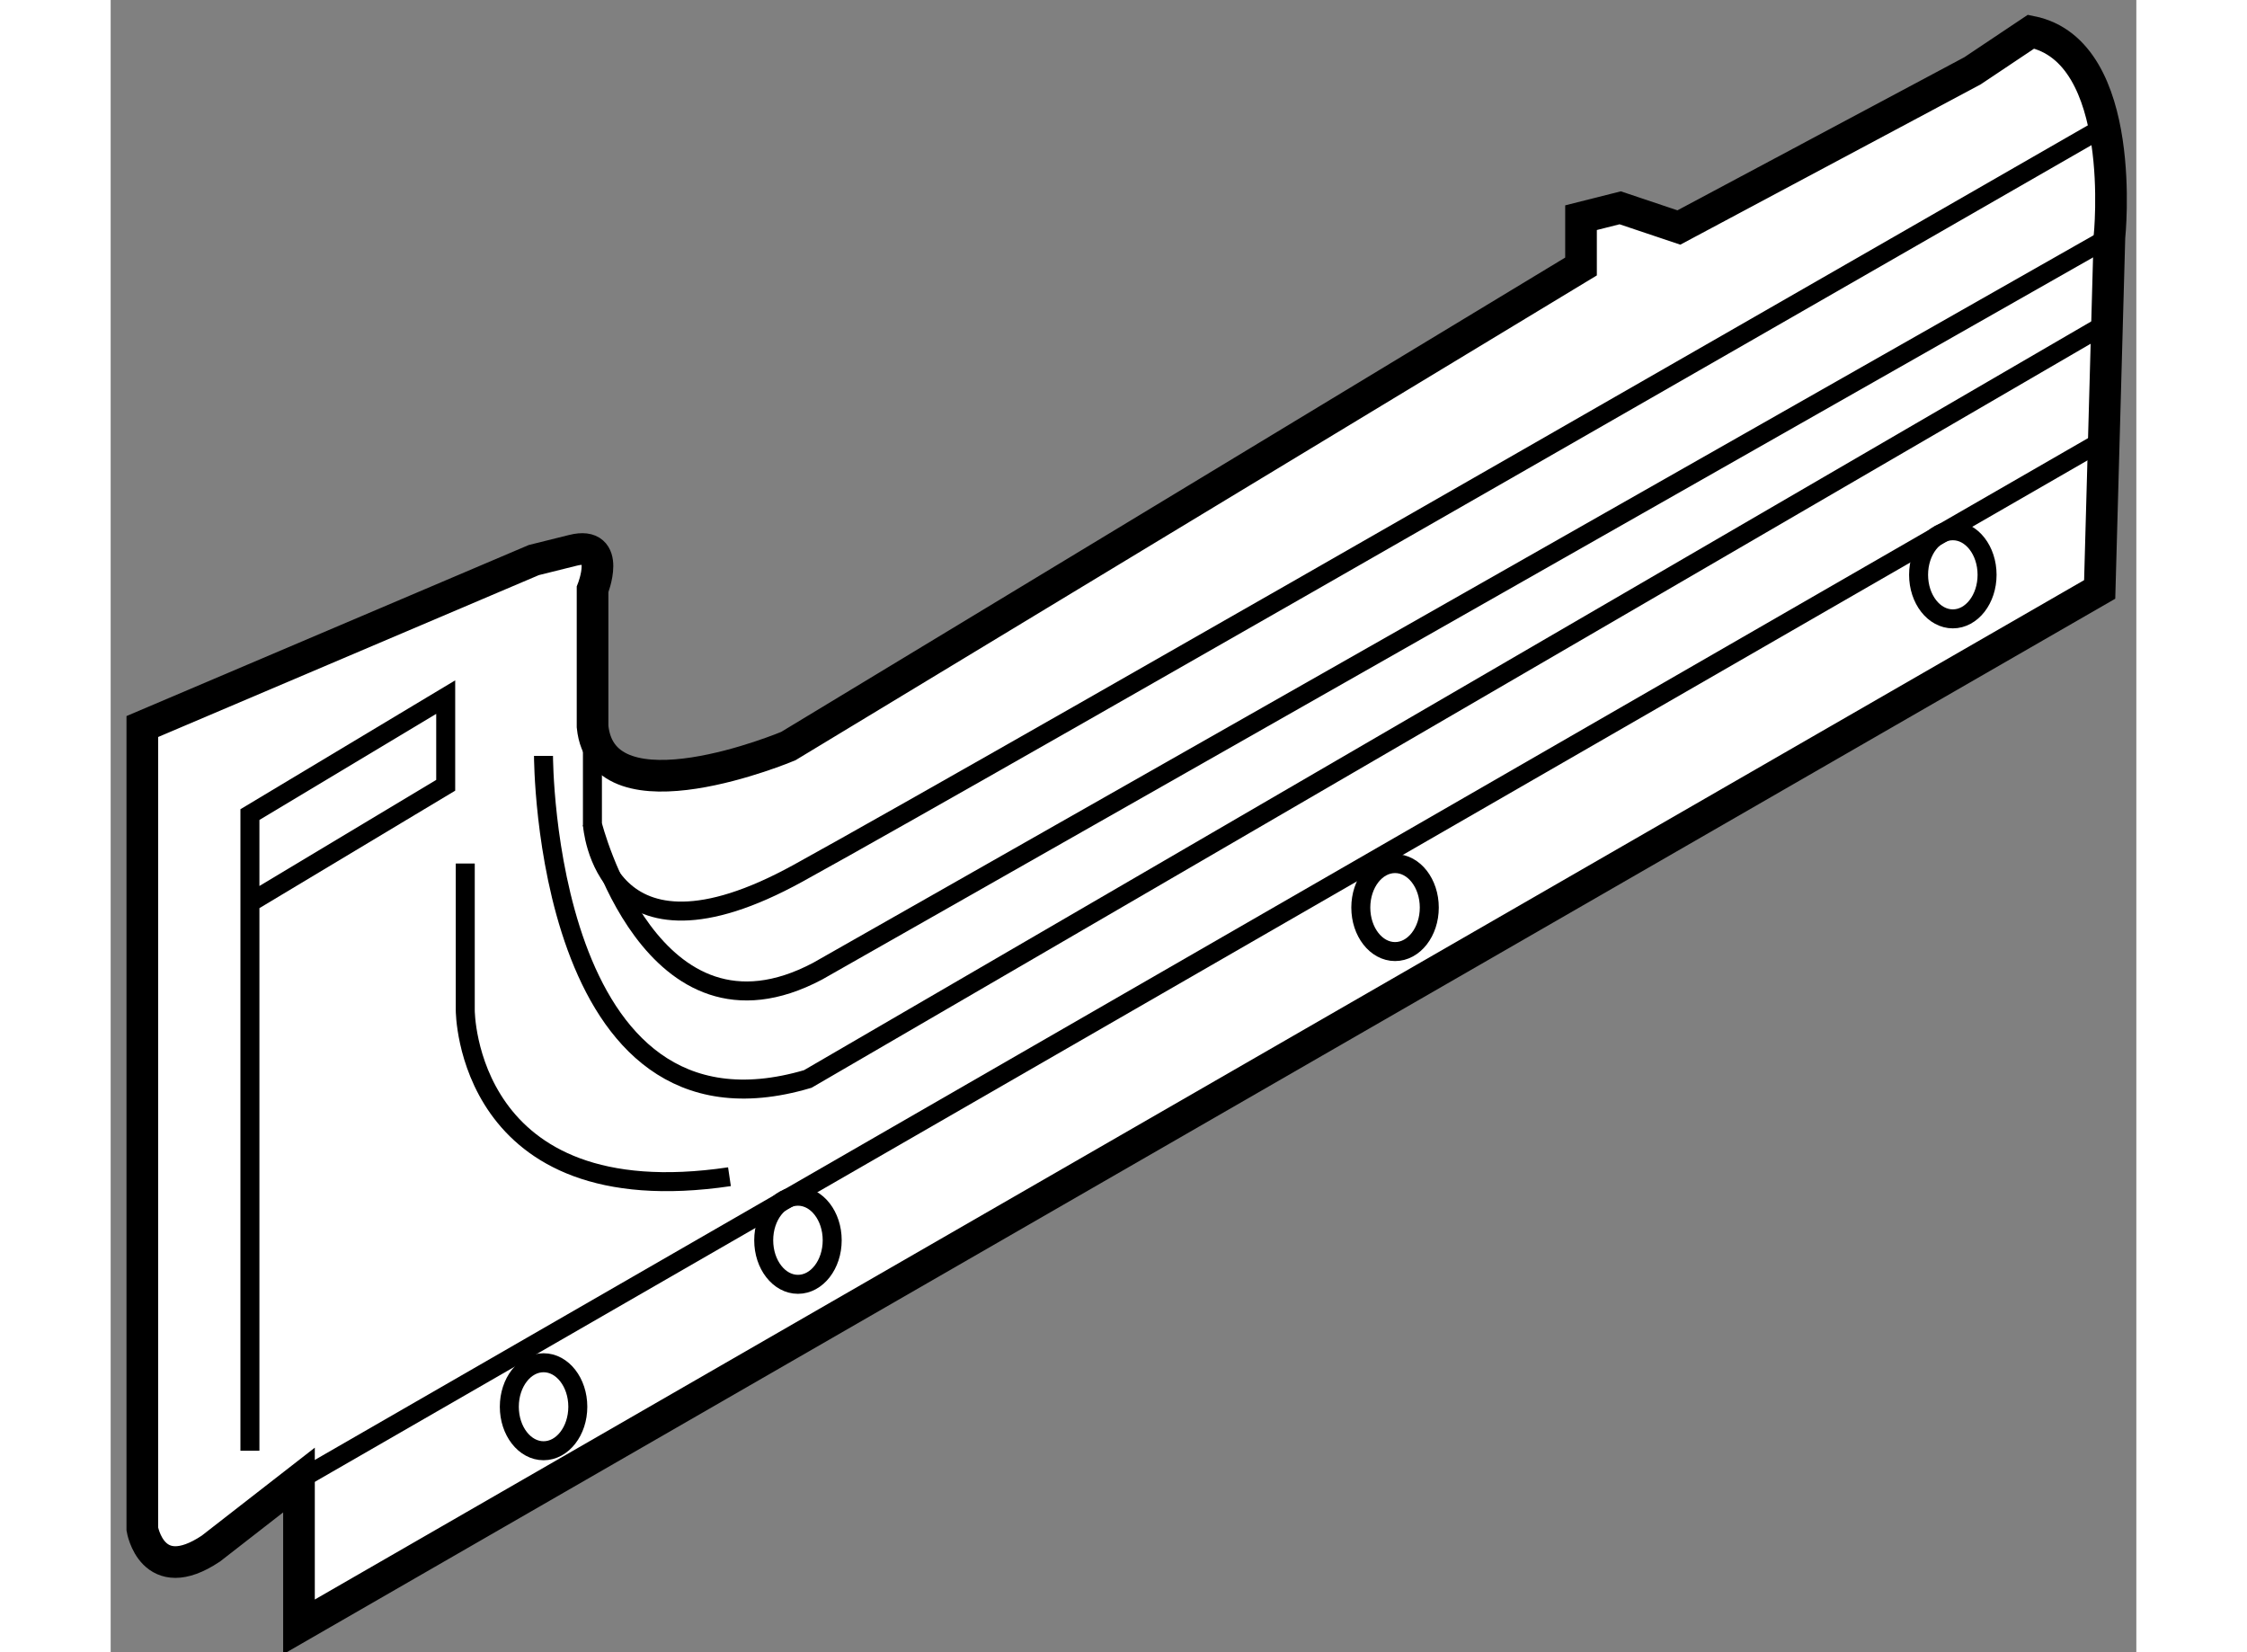
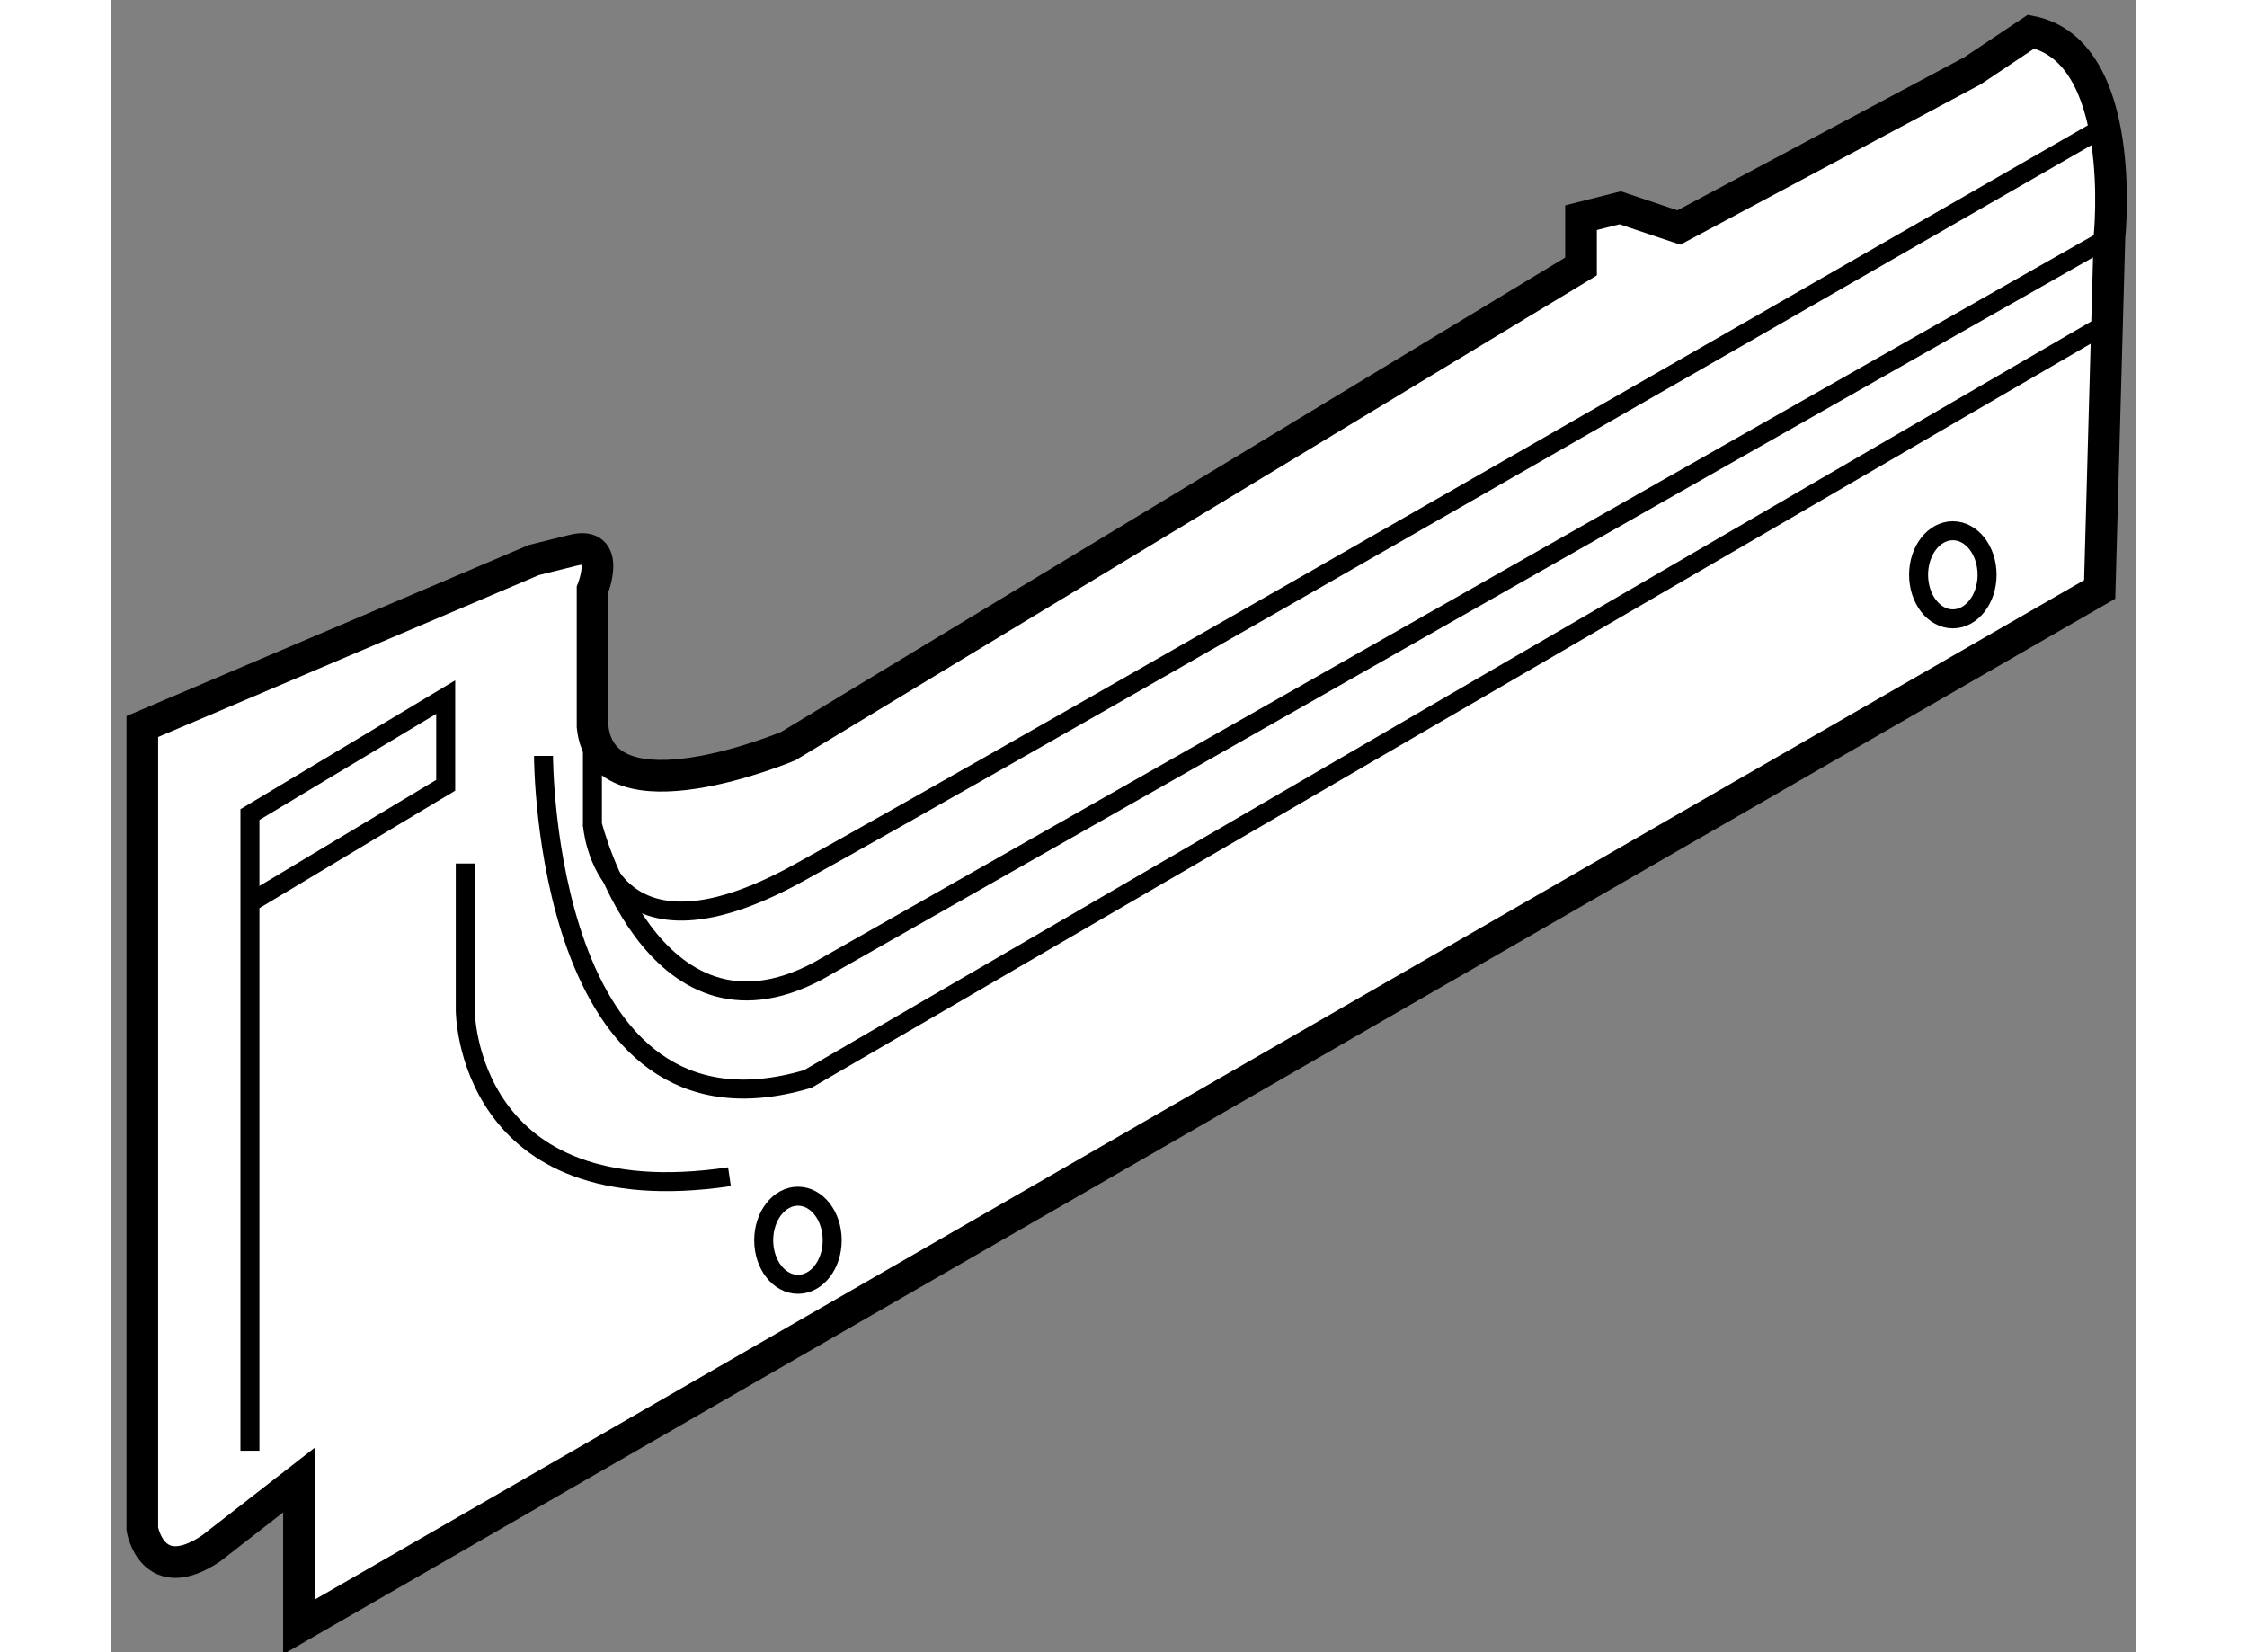
<svg xmlns="http://www.w3.org/2000/svg" version="1.1" x="0px" y="0px" width="244.8px" height="180px" viewBox="66.748 100.448 32.002 26.102" enable-background="new 0 0 244.8 180" xml:space="preserve">
  <rect x="66.748" y="100.448" width="32.002" height="26.102" fill="#808080" stroke="none" />
  <g>
    <path fill="#FFFFFF" stroke="#000000" stroke-width="0.5" d="M97.087,100.948c1.548,0.31,1.238,3.247,1.238,3.247l-0.154,5.565     l-28.448,16.39v-2.32l-1.392,1.083c-0.928,0.619-1.083-0.309-1.083-0.309v-12.678l6.185-2.63l0.619-0.154     c0.619-0.155,0.309,0.618,0.309,0.618v2.166c0.155,1.546,3.092,0.309,3.092,0.309l12.524-7.577v-0.771l0.619-0.156l0.927,0.311     l4.638-2.475L97.087,100.948z" />
-     <line fill="none" stroke="#000000" stroke-width="0.3" x1="69.722" y1="123.83" x2="98.19" y2="107.426" />
    <path fill="none" stroke="#000000" stroke-width="0.3" d="M74.359,111.927v1.546c0,0,0.928,3.71,3.557,2.318l20.409-11.596" />
    <path fill="none" stroke="#000000" stroke-width="0.3" d="M73.586,112.39c0,0,0,6.339,4.175,5.104l20.403-11.868" />
    <path fill="none" stroke="#000000" stroke-width="0.3" d="M74.359,113.473c0,0,0.155,2.473,3.248,0.771     c3.092-1.7,20.563-11.75,20.563-11.75" />
    <polyline fill="none" stroke="#000000" stroke-width="0.3" points="68.948,114.71 72.041,112.854 72.041,111.461 68.948,113.317      68.948,114.71 68.948,123.367   " />
    <path fill="none" stroke="#000000" stroke-width="0.3" d="M72.35,114.09v2.319c0,0,0,3.247,4.174,2.629" />
    <ellipse fill="none" stroke="#000000" stroke-width="0.3" cx="77.606" cy="120.042" rx="0.541" ry="0.696" />
    <ellipse fill="none" stroke="#000000" stroke-width="0.3" cx="95.851" cy="109.529" rx="0.541" ry="0.696" />
-     <ellipse fill="none" stroke="#000000" stroke-width="0.3" cx="87.039" cy="114.786" rx="0.541" ry="0.695" />
-     <ellipse fill="none" stroke="#000000" stroke-width="0.3" cx="73.587" cy="122.672" rx="0.541" ry="0.695" />
  </g>
</svg>